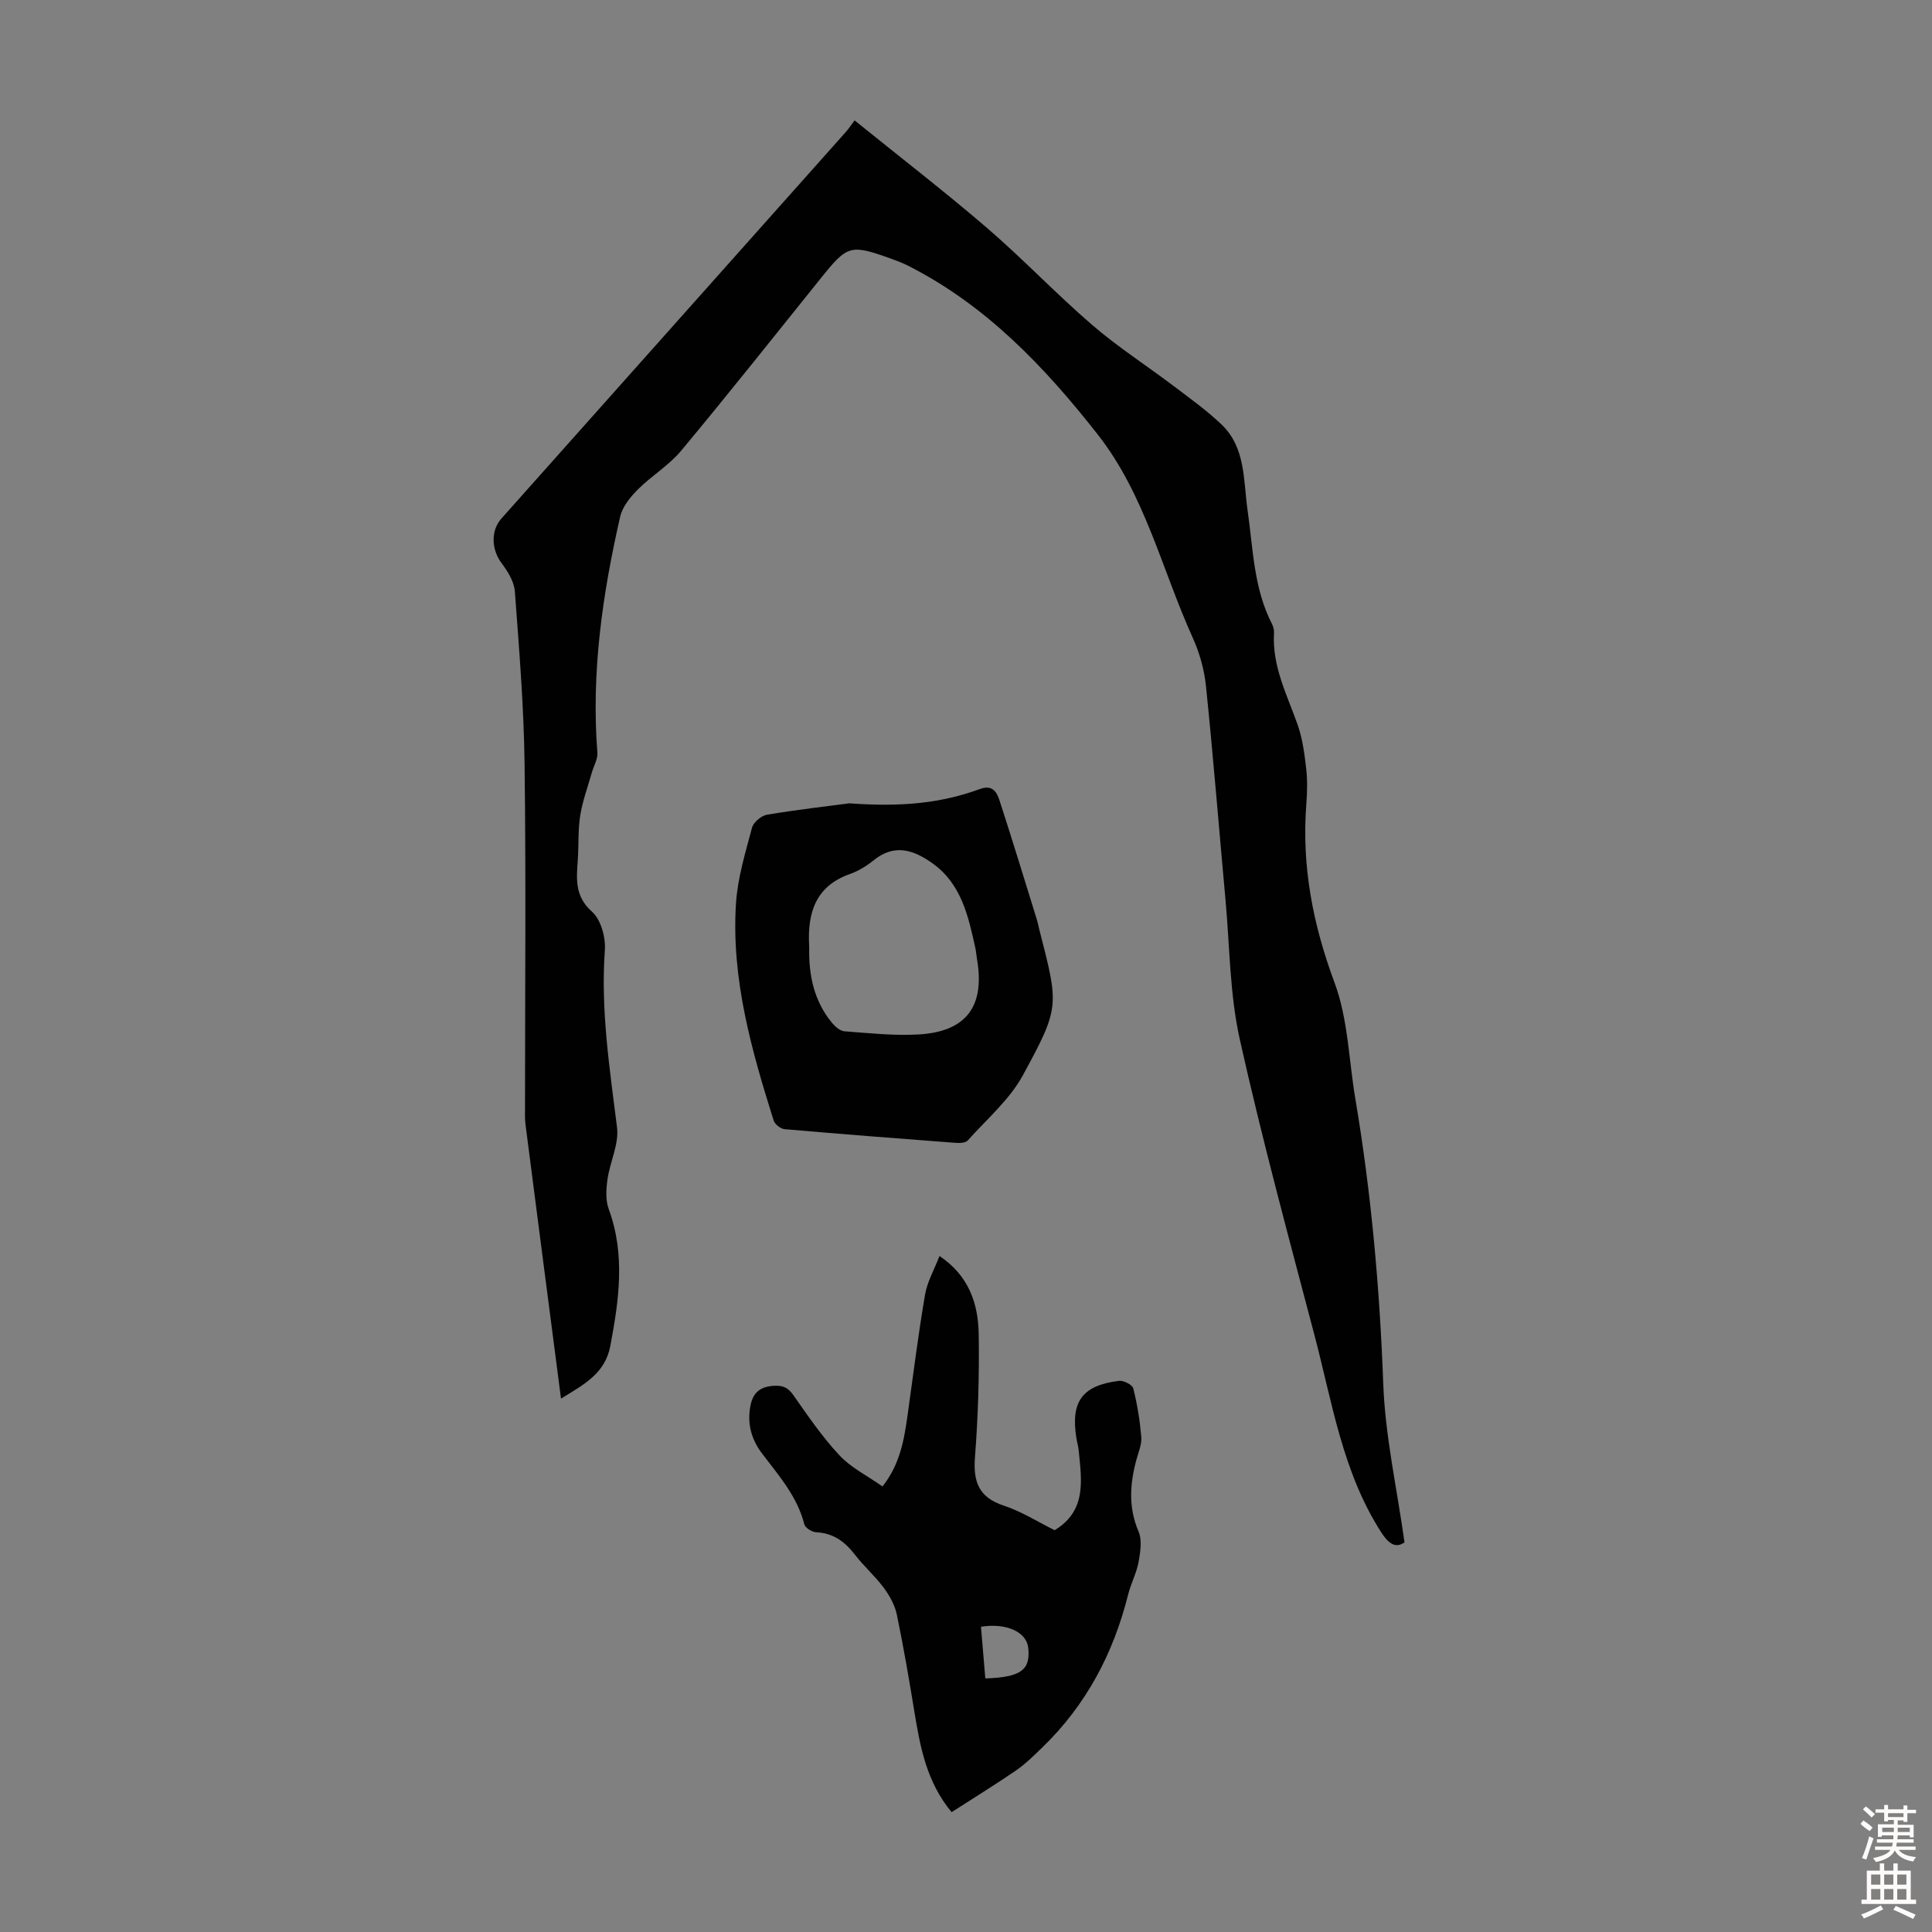
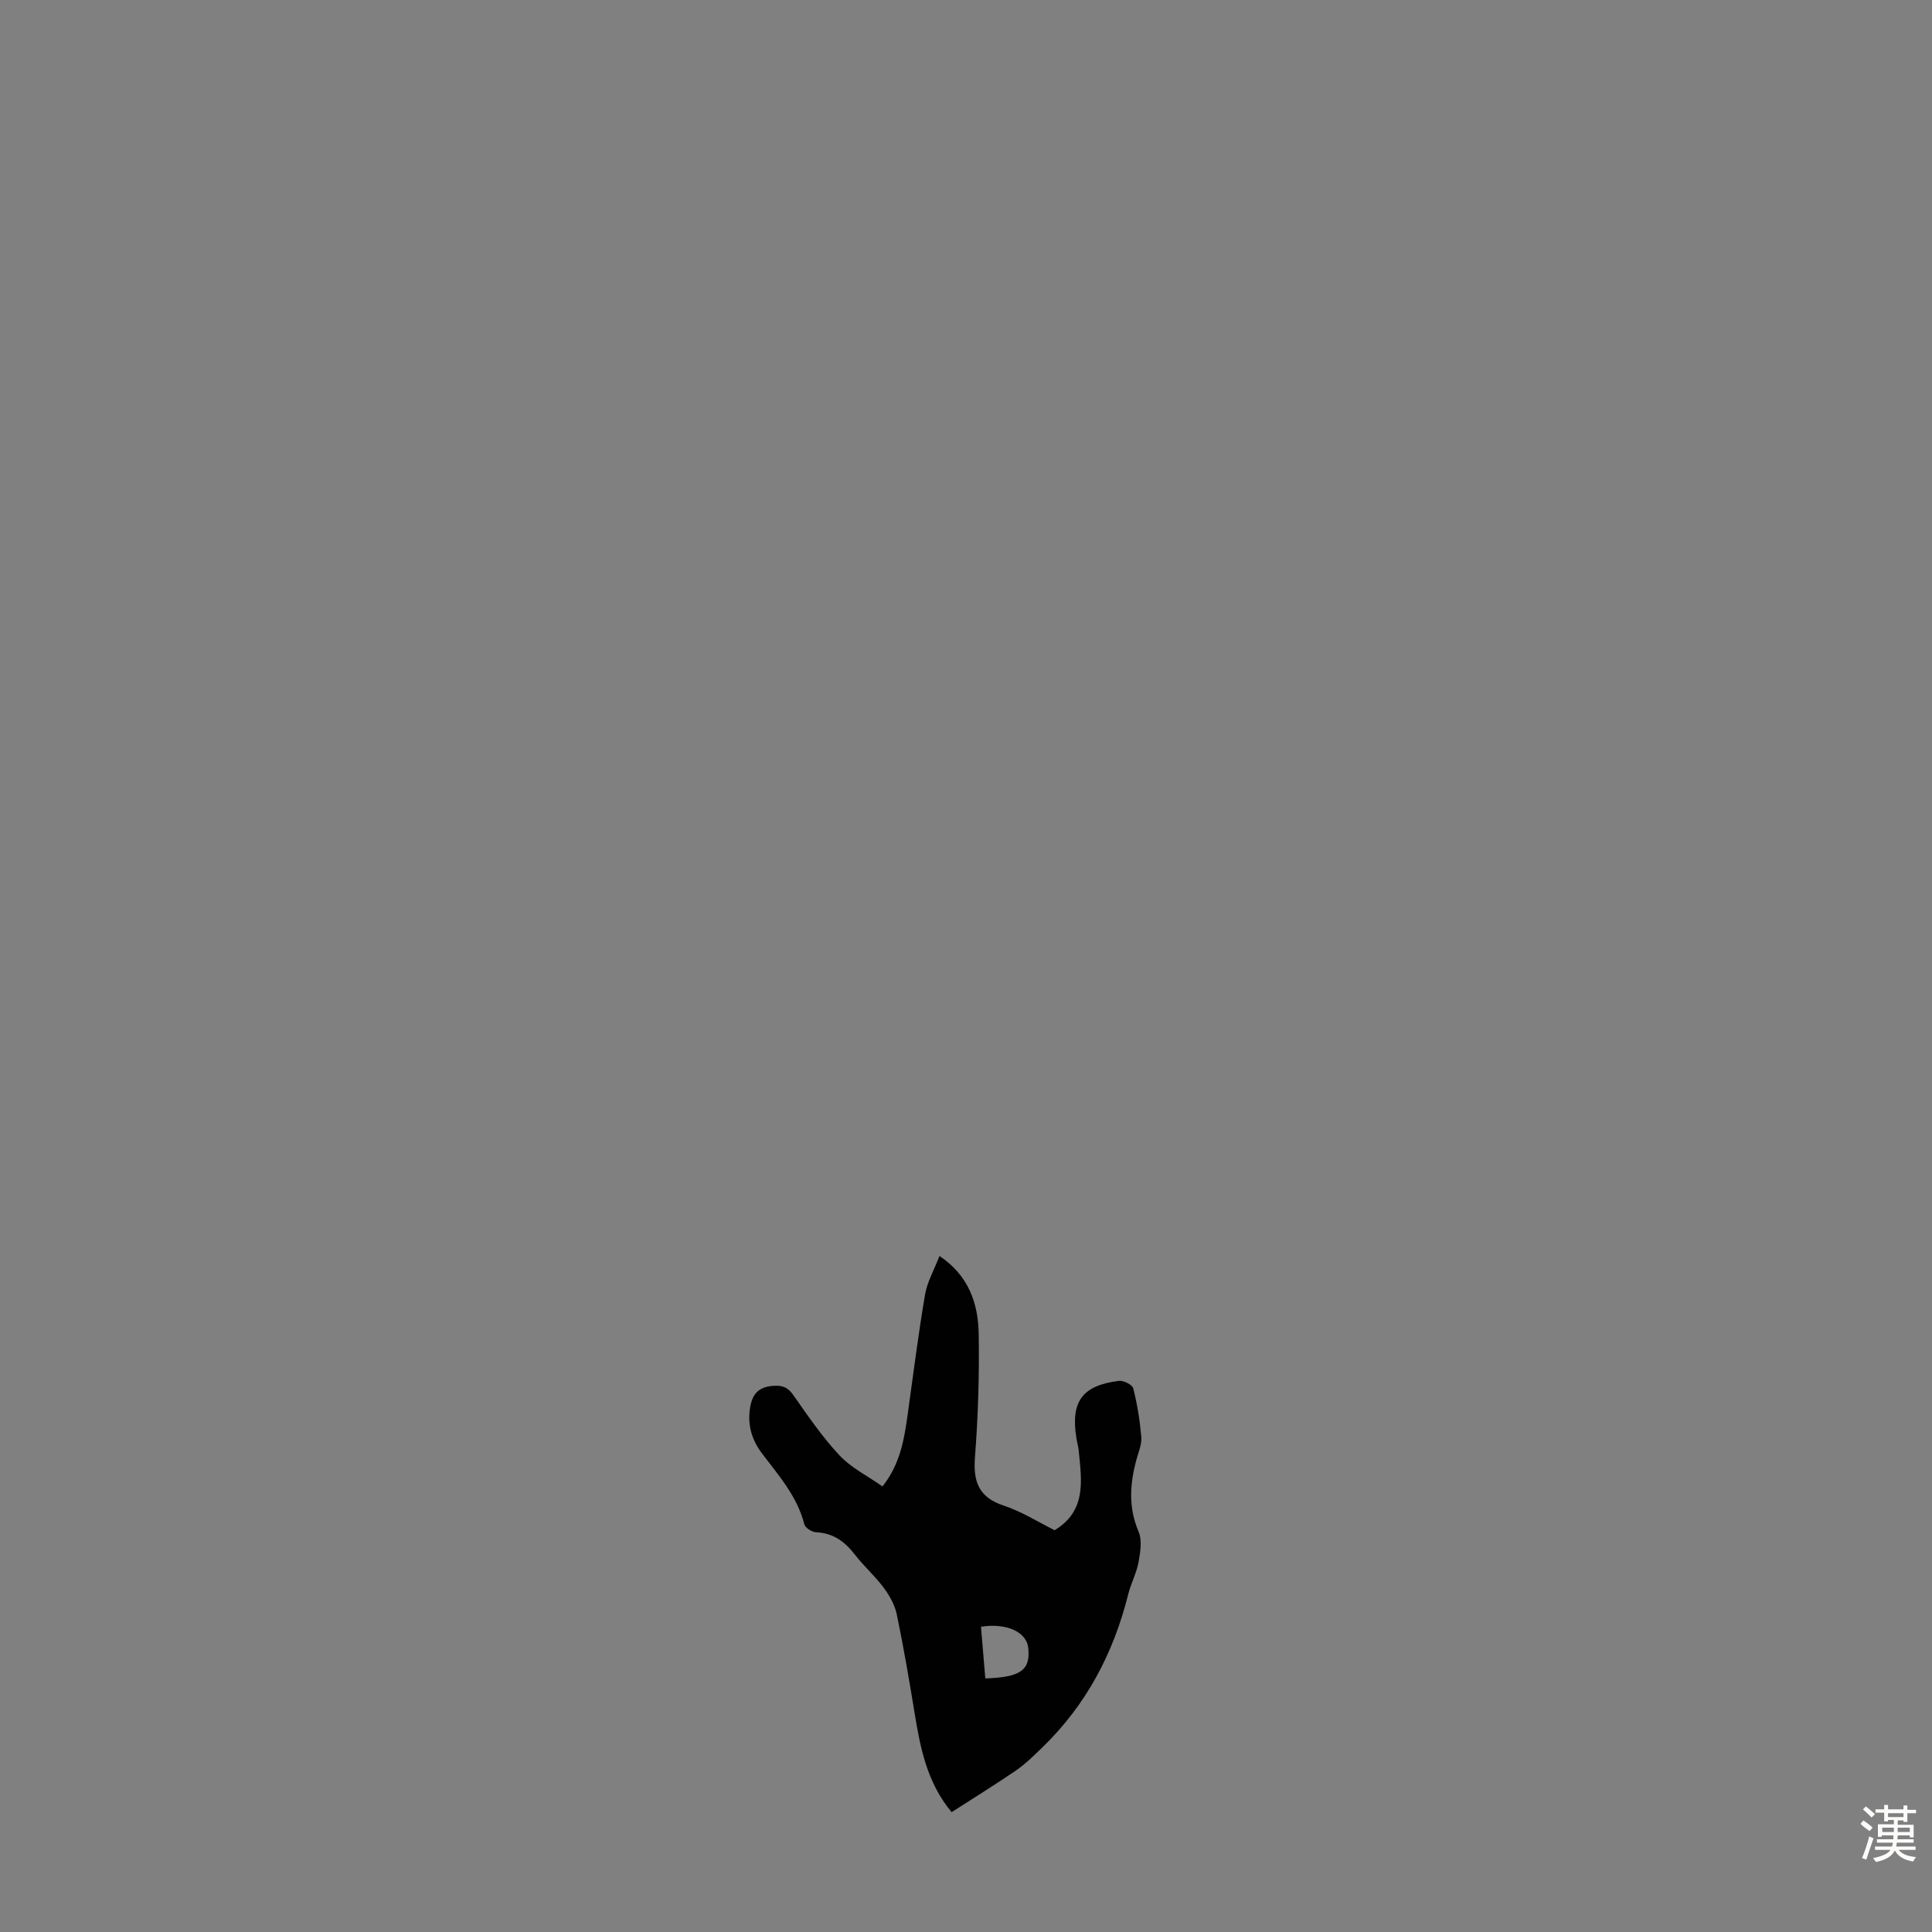
<svg xmlns="http://www.w3.org/2000/svg" enable-background="new 0 0 400 400" viewBox="0 0 400 400">
  <rect x="0" y="0" width="400" height="400" fill="#808080" stroke="none" />
  <g fill="#010102">
-     <path d="m116.15 289.57c-2.5-19.26-4.94-38-7.35-56.75-.16-1.21-.1-2.46-.1-3.69 0-23.62.21-47.25-.09-70.87-.15-11.96-1.13-23.92-2.02-35.85-.15-2.03-1.5-4.15-2.78-5.87-2.02-2.71-2.27-6.62-.01-9.17 23.75-26.67 47.52-53.33 71.28-80 .52-.58.95-1.24 1.86-2.44 9.4 7.6 18.61 14.7 27.42 22.27 7.46 6.42 14.26 13.61 21.72 20.04 5.31 4.58 11.26 8.41 16.87 12.65 3.37 2.55 6.83 5.03 9.89 7.93 5.12 4.84 4.56 11.63 5.46 17.85 1.15 7.94 1.24 16.09 5.03 23.47.3.58.48 1.31.44 1.95-.41 6.86 2.71 12.77 4.89 18.96 1.01 2.87 1.42 6 1.77 9.05.28 2.43.22 4.93.03 7.38-.99 12.81 1.35 24.9 5.85 36.99 2.79 7.5 2.94 15.99 4.3 24.03 3.3 19.56 5.05 39.23 5.78 59.07.4 10.75 2.81 21.43 4.4 32.76-1.59 1.09-3 .73-4.79-2.03-8.04-12.45-10.16-26.86-13.82-40.74-5.38-20.42-10.92-40.83-15.51-61.44-2.07-9.31-2.06-19.09-2.93-28.66-1.35-14.81-2.54-29.65-4.06-44.44-.35-3.4-1.33-6.87-2.74-9.99-6.39-14.11-9.9-29.63-19.67-42.08-10.95-13.95-23.1-26.76-39.29-34.95-1.09-.55-2.25-.99-3.4-1.41-8.53-3.06-9.1-2.88-14.6 3.97-9.61 11.95-19.14 23.97-28.95 35.75-2.54 3.05-6.13 5.19-8.97 8.03-1.55 1.56-3.18 3.54-3.65 5.59-3.68 16.08-6.02 32.32-4.73 48.91.1 1.32-.74 2.7-1.13 4.06-.83 2.95-1.92 5.86-2.41 8.87-.48 2.96-.31 6.03-.5 9.04-.26 3.97-.78 7.66 2.93 10.95 1.84 1.63 2.85 5.3 2.66 7.94-.89 12.4 1 24.52 2.52 36.73.43 3.45-1.47 7.14-1.98 10.76-.28 2-.42 4.28.25 6.11 3.49 9.48 2.13 18.9.33 28.41-1.09 5.72-5.55 7.98-10.2 10.86z" />
    <path d="m197.02 375.19c-5.2-6.28-6.51-13.51-7.71-20.81-1.1-6.73-2.25-13.46-3.64-20.13-.41-1.96-1.5-3.9-2.71-5.53-1.79-2.42-4.11-4.44-5.95-6.83-2.08-2.7-4.48-4.49-8.04-4.65-.87-.04-2.25-.91-2.44-1.64-1.46-5.75-5.25-10.06-8.69-14.58-2.14-2.81-3.09-5.84-2.57-9.4.43-2.93 1.72-4.5 4.88-4.7 1.92-.12 2.98.32 4.1 1.92 3.01 4.29 5.99 8.67 9.56 12.48 2.38 2.55 5.73 4.2 8.9 6.43 3.64-4.59 4.49-9.7 5.21-14.87 1.16-8.29 2.19-16.6 3.6-24.84.45-2.66 1.9-5.16 2.99-8 6.06 4.05 8.01 9.83 8.12 16.11.14 8.49-.12 17.02-.77 25.49-.4 5.12.75 8.37 5.98 10.09 3.68 1.21 7.04 3.37 10.51 5.08 6.67-4.03 5.58-10.33 4.99-16.46-.09-.89-.35-1.75-.49-2.64-1.2-7.53 1.2-10.87 8.82-11.82.95-.12 2.77.81 2.96 1.56.83 3.28 1.37 6.66 1.66 10.03.13 1.49-.54 3.06-.96 4.57-1.39 5.05-1.77 9.97.39 15.03.77 1.8.38 4.25.01 6.32-.42 2.28-1.58 4.42-2.15 6.69-3.04 12.19-8.69 22.9-17.76 31.68-1.75 1.69-3.51 3.44-5.5 4.81-4.35 2.97-8.83 5.73-13.3 8.61zm6.98-27.69c7.39-.24 9.39-1.76 8.88-6.37-.36-3.24-4.49-5.17-9.78-4.33.29 3.46.59 6.96.9 10.7z" />
-     <path d="m175.85 166.32c11.18.82 19.25-.12 27.03-2.96 2.68-.98 3.53.7 4.1 2.48 2.65 8.17 5.16 16.39 7.7 24.59.2.64.32 1.3.48 1.95 4.04 15.82 4.37 16-3.37 30.22-2.76 5.08-7.49 9.11-11.43 13.52-.45.51-1.64.56-2.47.5-11.82-.89-23.65-1.81-35.46-2.84-.82-.07-2.01-1.01-2.25-1.78-4.61-14.64-8.81-29.43-7.8-44.98.34-5.28 1.95-10.5 3.32-15.66.3-1.13 1.93-2.49 3.12-2.69 6.59-1.09 13.24-1.85 17.03-2.35zm-8.31 29.74c-.14 5.74.95 11.14 4.7 15.69.65.79 1.69 1.7 2.6 1.77 5.12.38 10.29.95 15.39.65 9.85-.58 13.72-5.85 12.05-15.56-.13-.77-.18-1.56-.34-2.32-1.46-6.57-2.86-13.22-8.81-17.5-3.86-2.77-7.86-4.21-12.21-.71-1.46 1.18-3.15 2.24-4.91 2.86-7.16 2.51-8.84 8.03-8.49 14.79.01.11.01.22.02.33z" />
  </g>
  <path d="m385.2 377.6.6-.7c.6.4 1.3.9 1.9 1.5l-.6.7c-.8-.5-1.4-1-1.9-1.5zm.3 7.1c.6-1.4 1.1-2.9 1.5-4.5.3.1.6.3.9.4-.5 1.4-1 2.9-1.5 4.4zm.2-10.1.6-.6c.7.5 1.3 1.1 1.9 1.6l-.7.7c-.6-.6-1.2-1.2-1.8-1.7zm8.4-.8h.8v.9h1.8v.7h-1.8v1.8h-.8v-.3h-1.2v.9h3.3v2.6h-.8v-.4h-2.5c0 .3 0 .6-.1.8h3.4v.7h-3.5c0 .3-.1.6-.1.8h4v.7h-3.5c.7.9 1.9 1.3 3.6 1.5-.2.2-.4.5-.6.9-1.9-.3-3.2-1.1-3.8-2.3-.5 1.1-1.8 2-3.9 2.4-.2-.3-.4-.5-.6-.8 1.9-.4 3.1-.9 3.6-1.7h-3.2v-.7h3.5c.1-.2.1-.5.2-.8h-3.3v-.7h3.4c0-.2 0-.5 0-.8h-2.4v.3h-.8v-2.6h3.3v-.9h-1.2v.3h-.8v-1.8h-1.8v-.7h1.8v-.9h.8v.9h3.2zm-4.4 5.5h2.4c0-.3 0-.6 0-.9h-2.4zm1.2-3.1h3.2v-.8h-3.2zm4.4 2.2h-2.4v.9h2.5v-.9z" fill="#fcfbfa" />
-   <path d="m389.2 385.8h.9v1.5h1.9v-1.5h.9v1.5h2.7v6h1.1v.9h-11.3v-.9h1.1v-6h2.7zm.2 8.7.5.8c-1.2.6-2.5 1.3-4 1.9-.2-.3-.3-.6-.6-.8 1.6-.6 3-1.3 4.1-1.9zm-2-4.3h1.9v-2.1h-1.9zm0 3.1h1.9v-2.2h-1.9zm2.7-3.1h1.9v-2.1h-1.9zm0 3.1h1.9v-2.2h-1.9zm2.4 1.3c1.4.6 2.7 1.2 4.1 1.8l-.5.9c-1.5-.7-2.8-1.4-4.1-1.9zm2.2-6.5h-1.9v2.1h1.9zm-1.9 5.2h1.9v-2.2h-1.9z" fill="#fcfbfa" />
</svg>